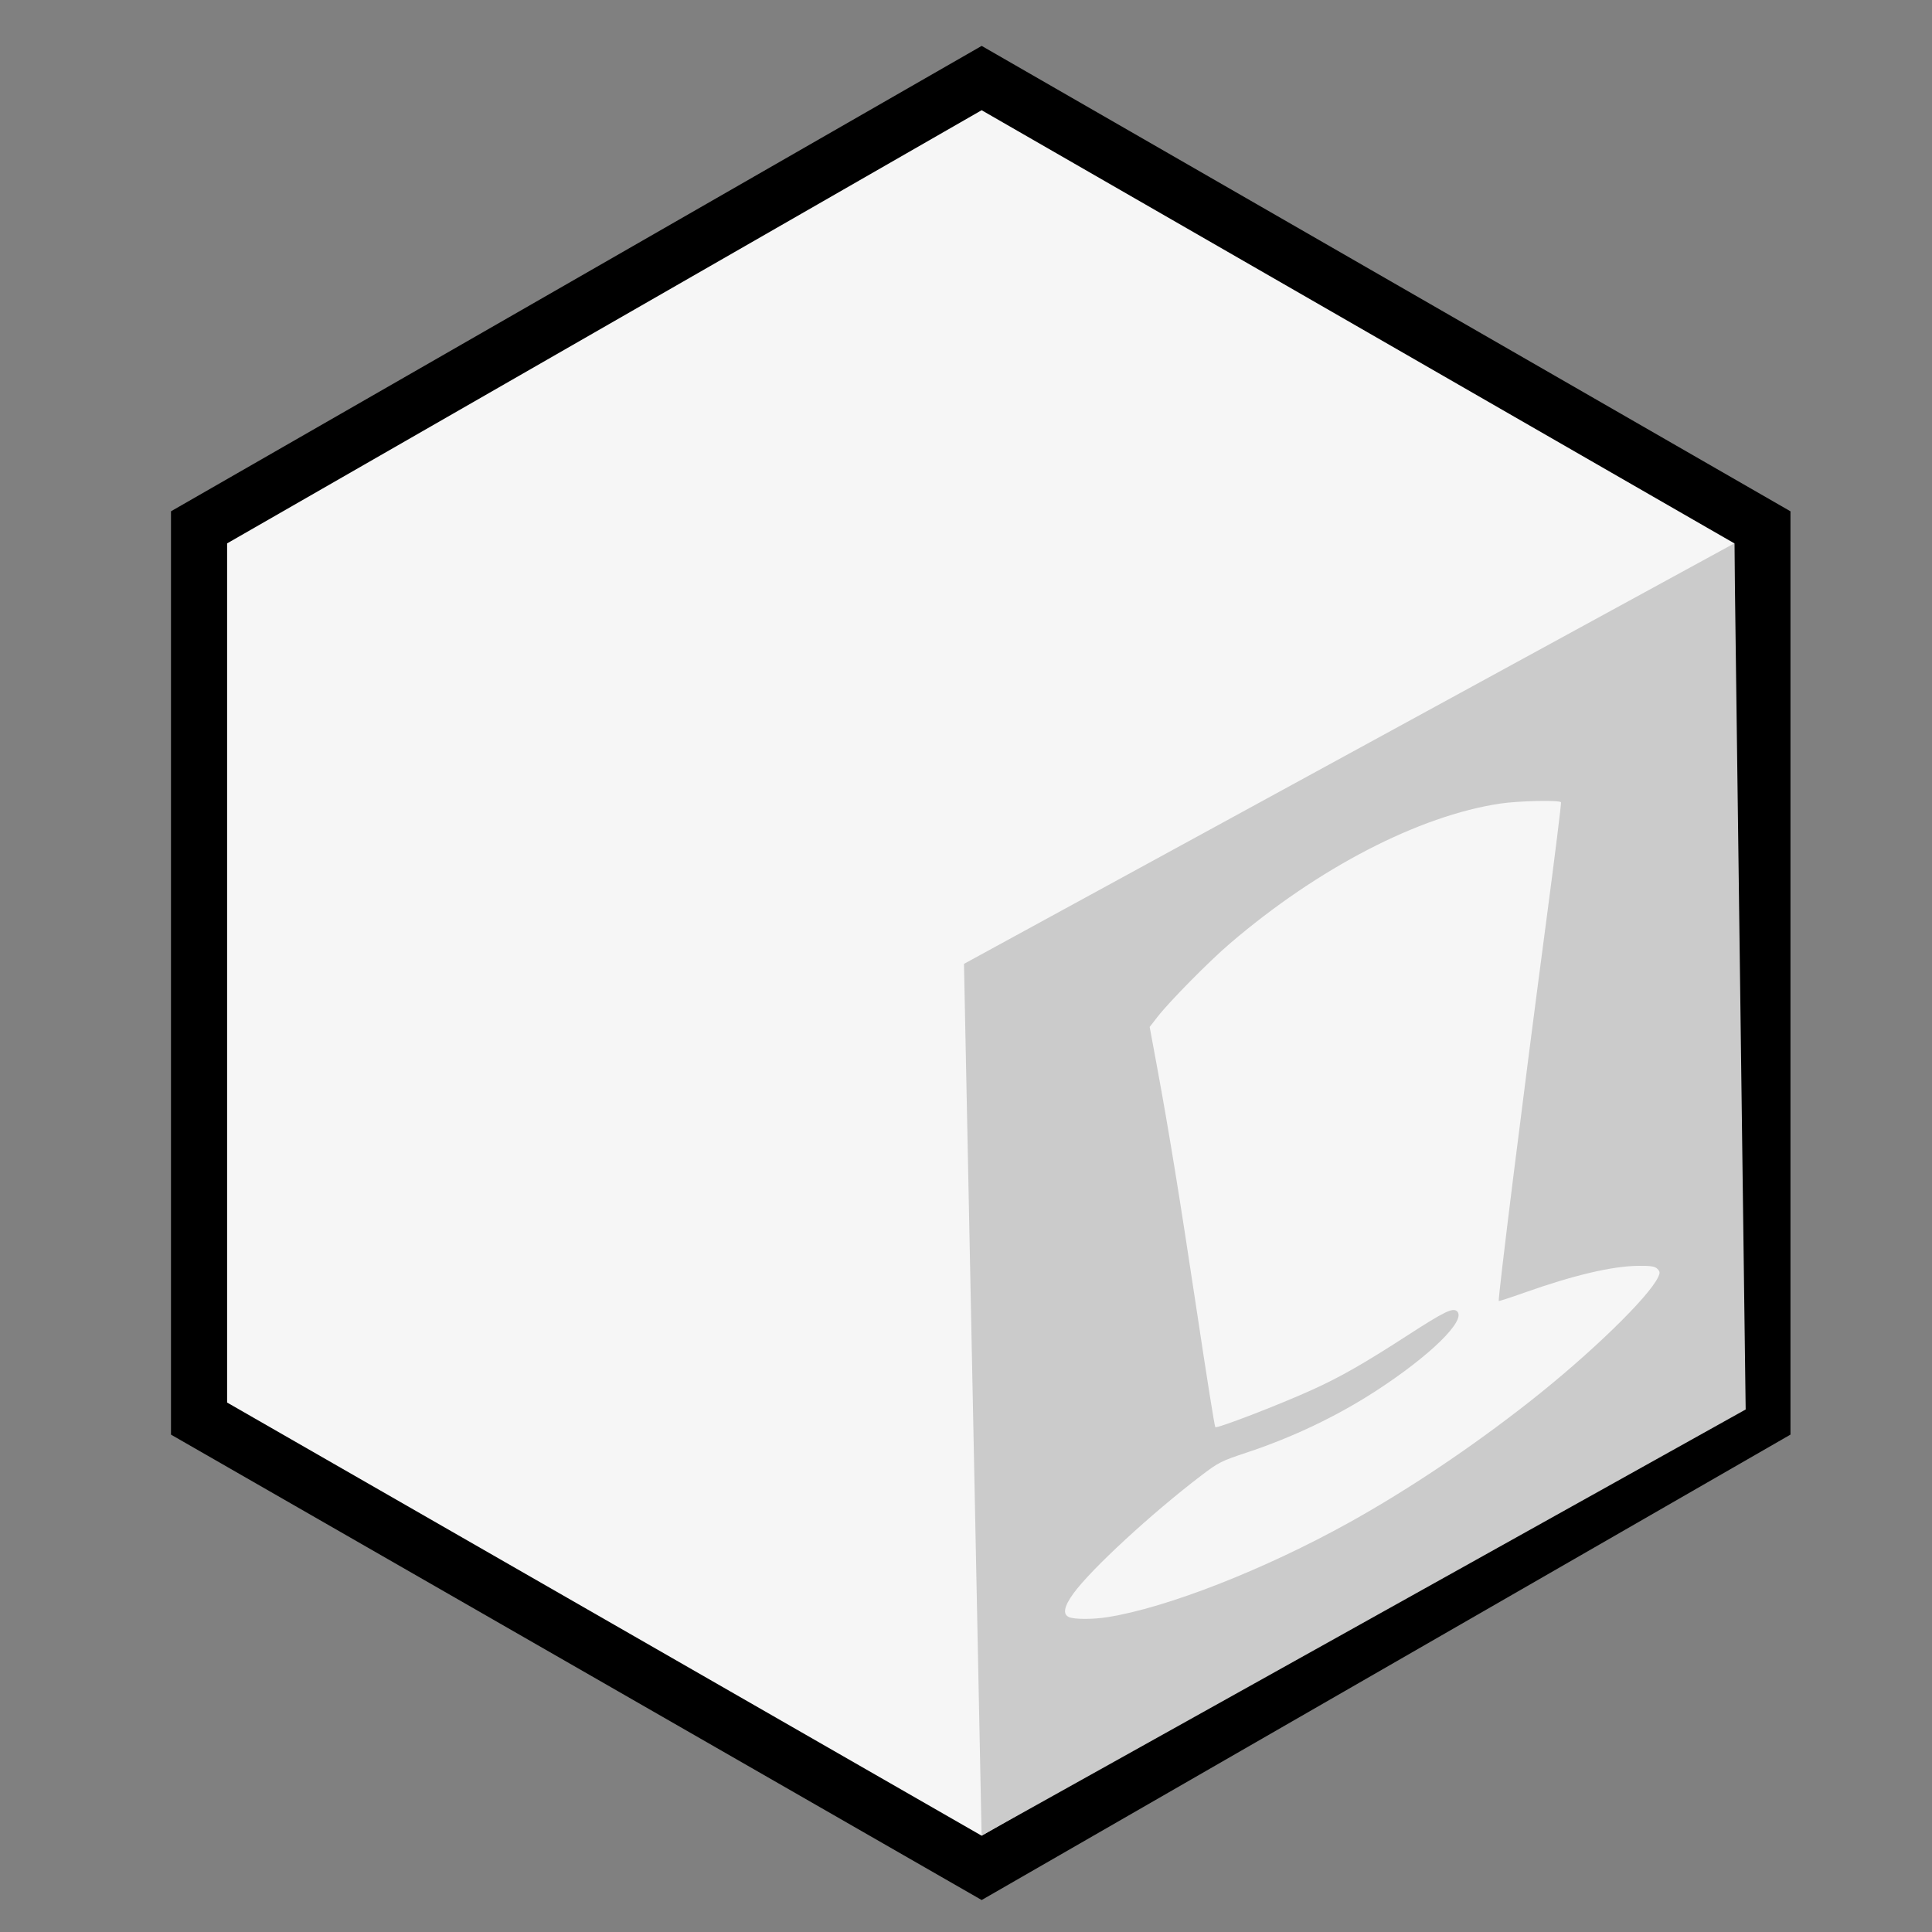
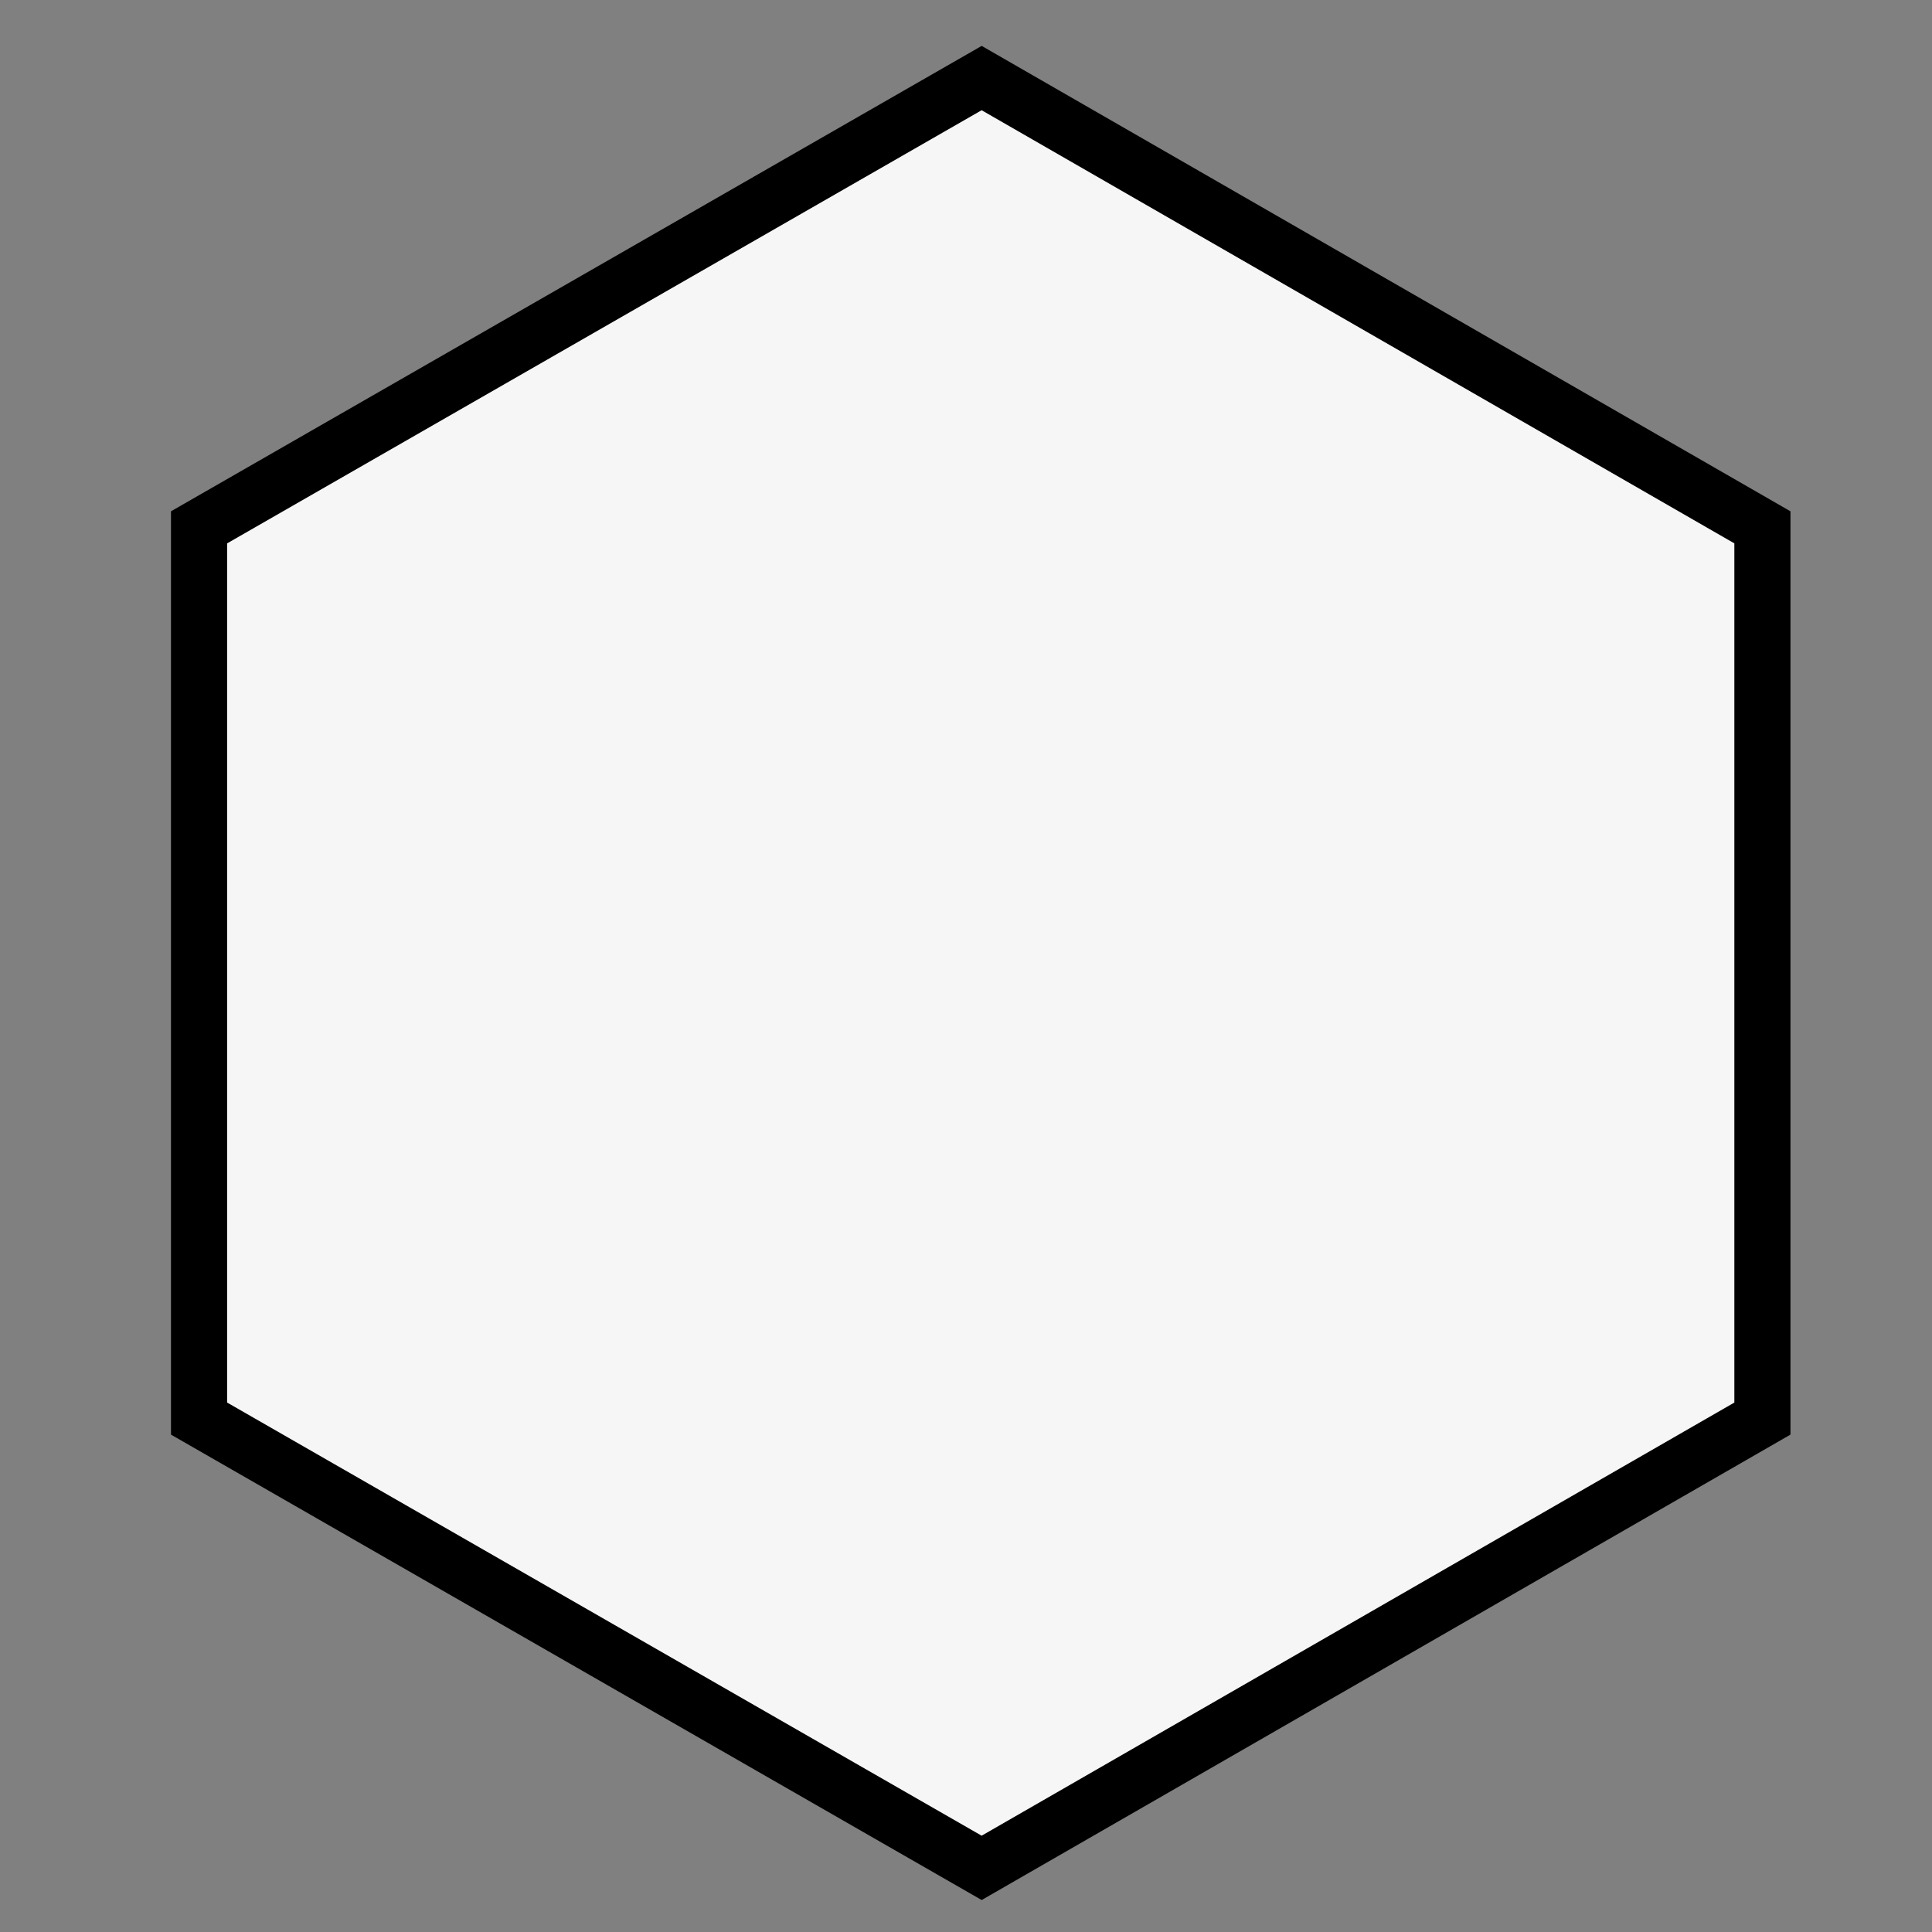
<svg xmlns="http://www.w3.org/2000/svg" width="128" height="128" viewBox="0 0 33.867 33.867" version="1.1" id="svg8">
  <rect x="0" y="0" width="33.867" height="33.867" fill="#808080" stroke="none" />
  <defs id="defs2" />
  <g id="layer1" transform="translate(5.834,-13.201)">
    <g id="g4741" transform="matrix(0.122,0,0,0.121,-1.633,12.972)">
      <path id="path4737" d="M -5.834,207.406 V 78.289 L 106.614,13.201 218.797,78.289 V 207.406 L 106.614,272.493 Z" style="fill:#f6f6f6;stroke:#000000;stroke-width:8.063;stroke-dasharray:none;stroke-opacity:1" />
-       <path id="path179" d="m 104.075,141.529 110.69,-60.922 1.626,125.48 -109.783,61.735 z m 20.613,94.646 c 8.561,-1.365 22.59,-6.906 34.772,-13.733 8.448,-4.735 17.46,-10.821 25.818,-17.436 8.721,-6.903 17.227,-15.217 18.559,-18.14 0.27,-0.592 0.249,-0.774 -0.134,-1.156 -0.363,-0.362 -0.916,-0.449 -2.759,-0.431 -3.714,0.035 -9.275,1.354 -16.288,3.862 -2.016,0.721 -3.697,1.273 -3.736,1.227 -0.169,-0.198 3.446,-29.372 6.846,-55.249 1.214,-9.241 2.156,-16.89 2.093,-16.999 -0.197,-0.344 -6.059,-0.215 -8.75,0.191 -11.674,1.765 -26.139,9.319 -38.834,20.279 -3.002,2.592 -8.664,8.375 -10.386,10.608 l -1.133,1.47 1.061,5.785 c 1.669,9.1 3.21,18.629 5.558,34.36 1.627,10.896 2.702,17.716 2.812,17.831 0.23,0.241 9.157,-3.228 13.962,-5.427 4.014,-1.837 7.38,-3.775 13.607,-7.835 5.394,-3.517 6.576,-4.094 7.183,-3.503 1.326,1.292 -3.929,6.466 -11.753,11.572 -5.594,3.651 -11.907,6.68 -18.544,8.898 -3.612,1.207 -3.994,1.402 -6.485,3.316 -7.134,5.479 -15.773,13.513 -18.334,17.047 -1.394,1.925 -1.601,3.075 -0.624,3.468 0.816,0.328 3.416,0.325 5.49,-0.005 z" style="fill:#cbcbcb;fill-opacity:1;stroke-width:0.265" />
    </g>
  </g>
</svg>